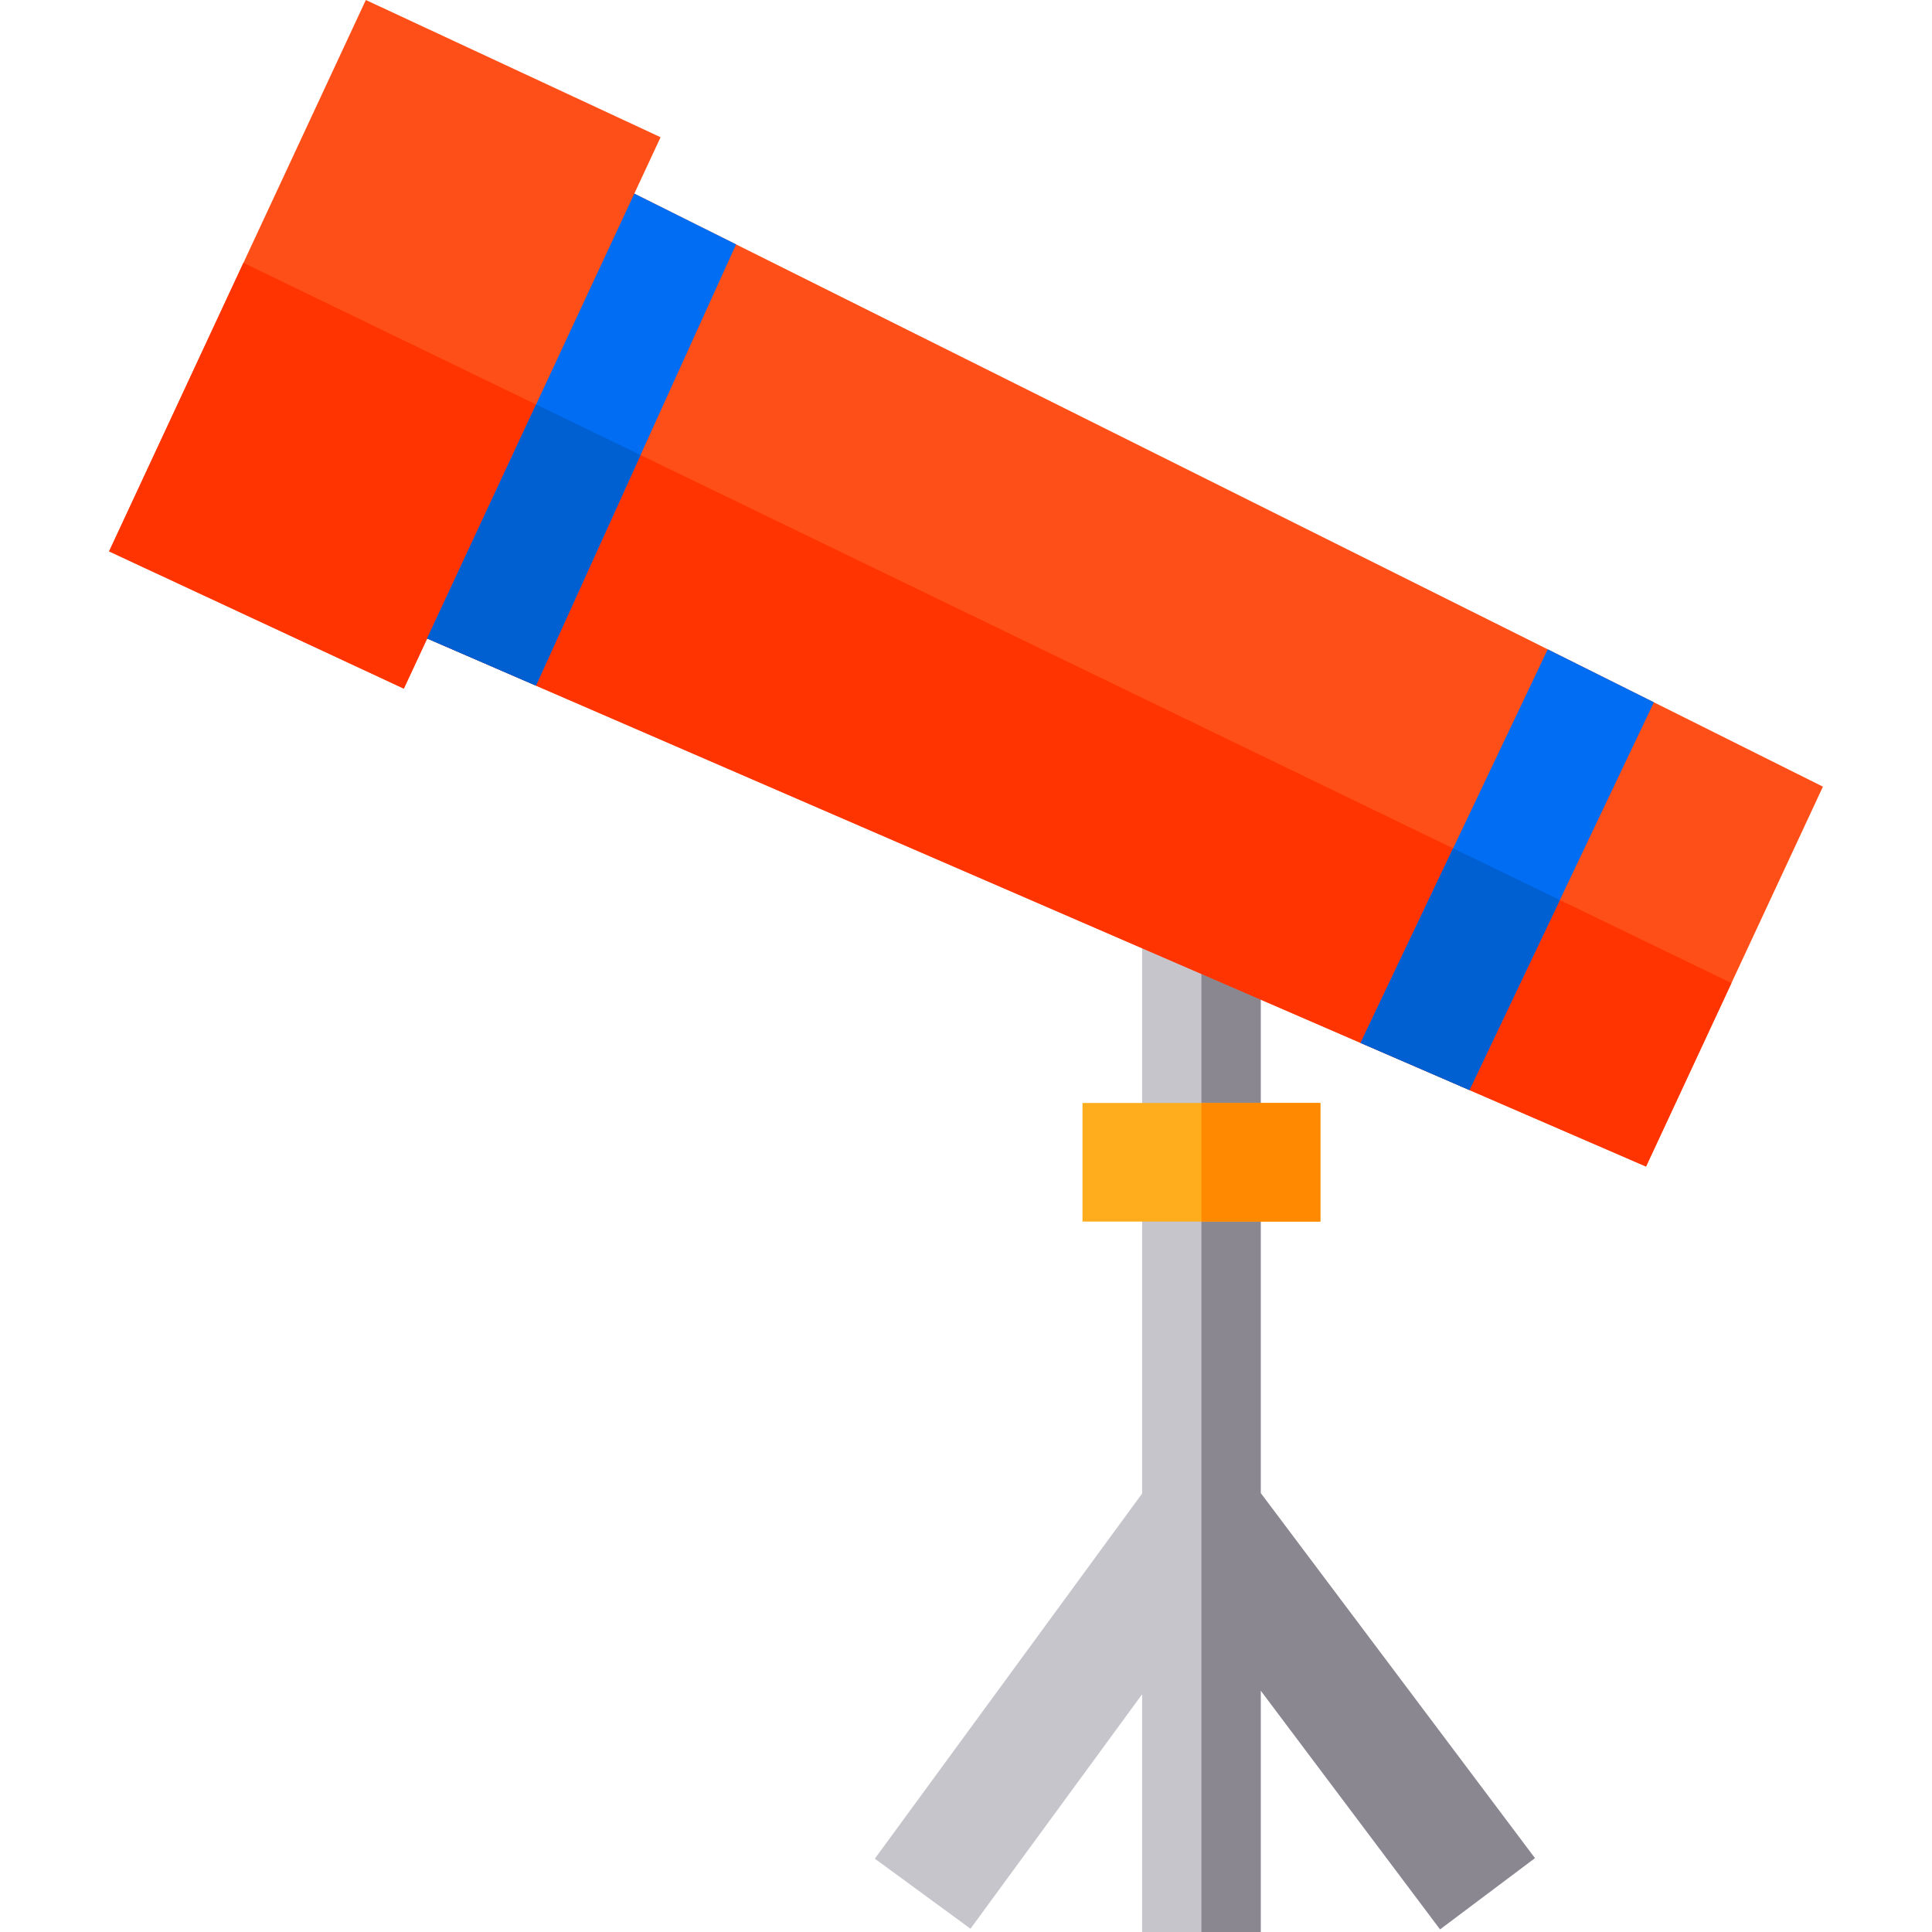
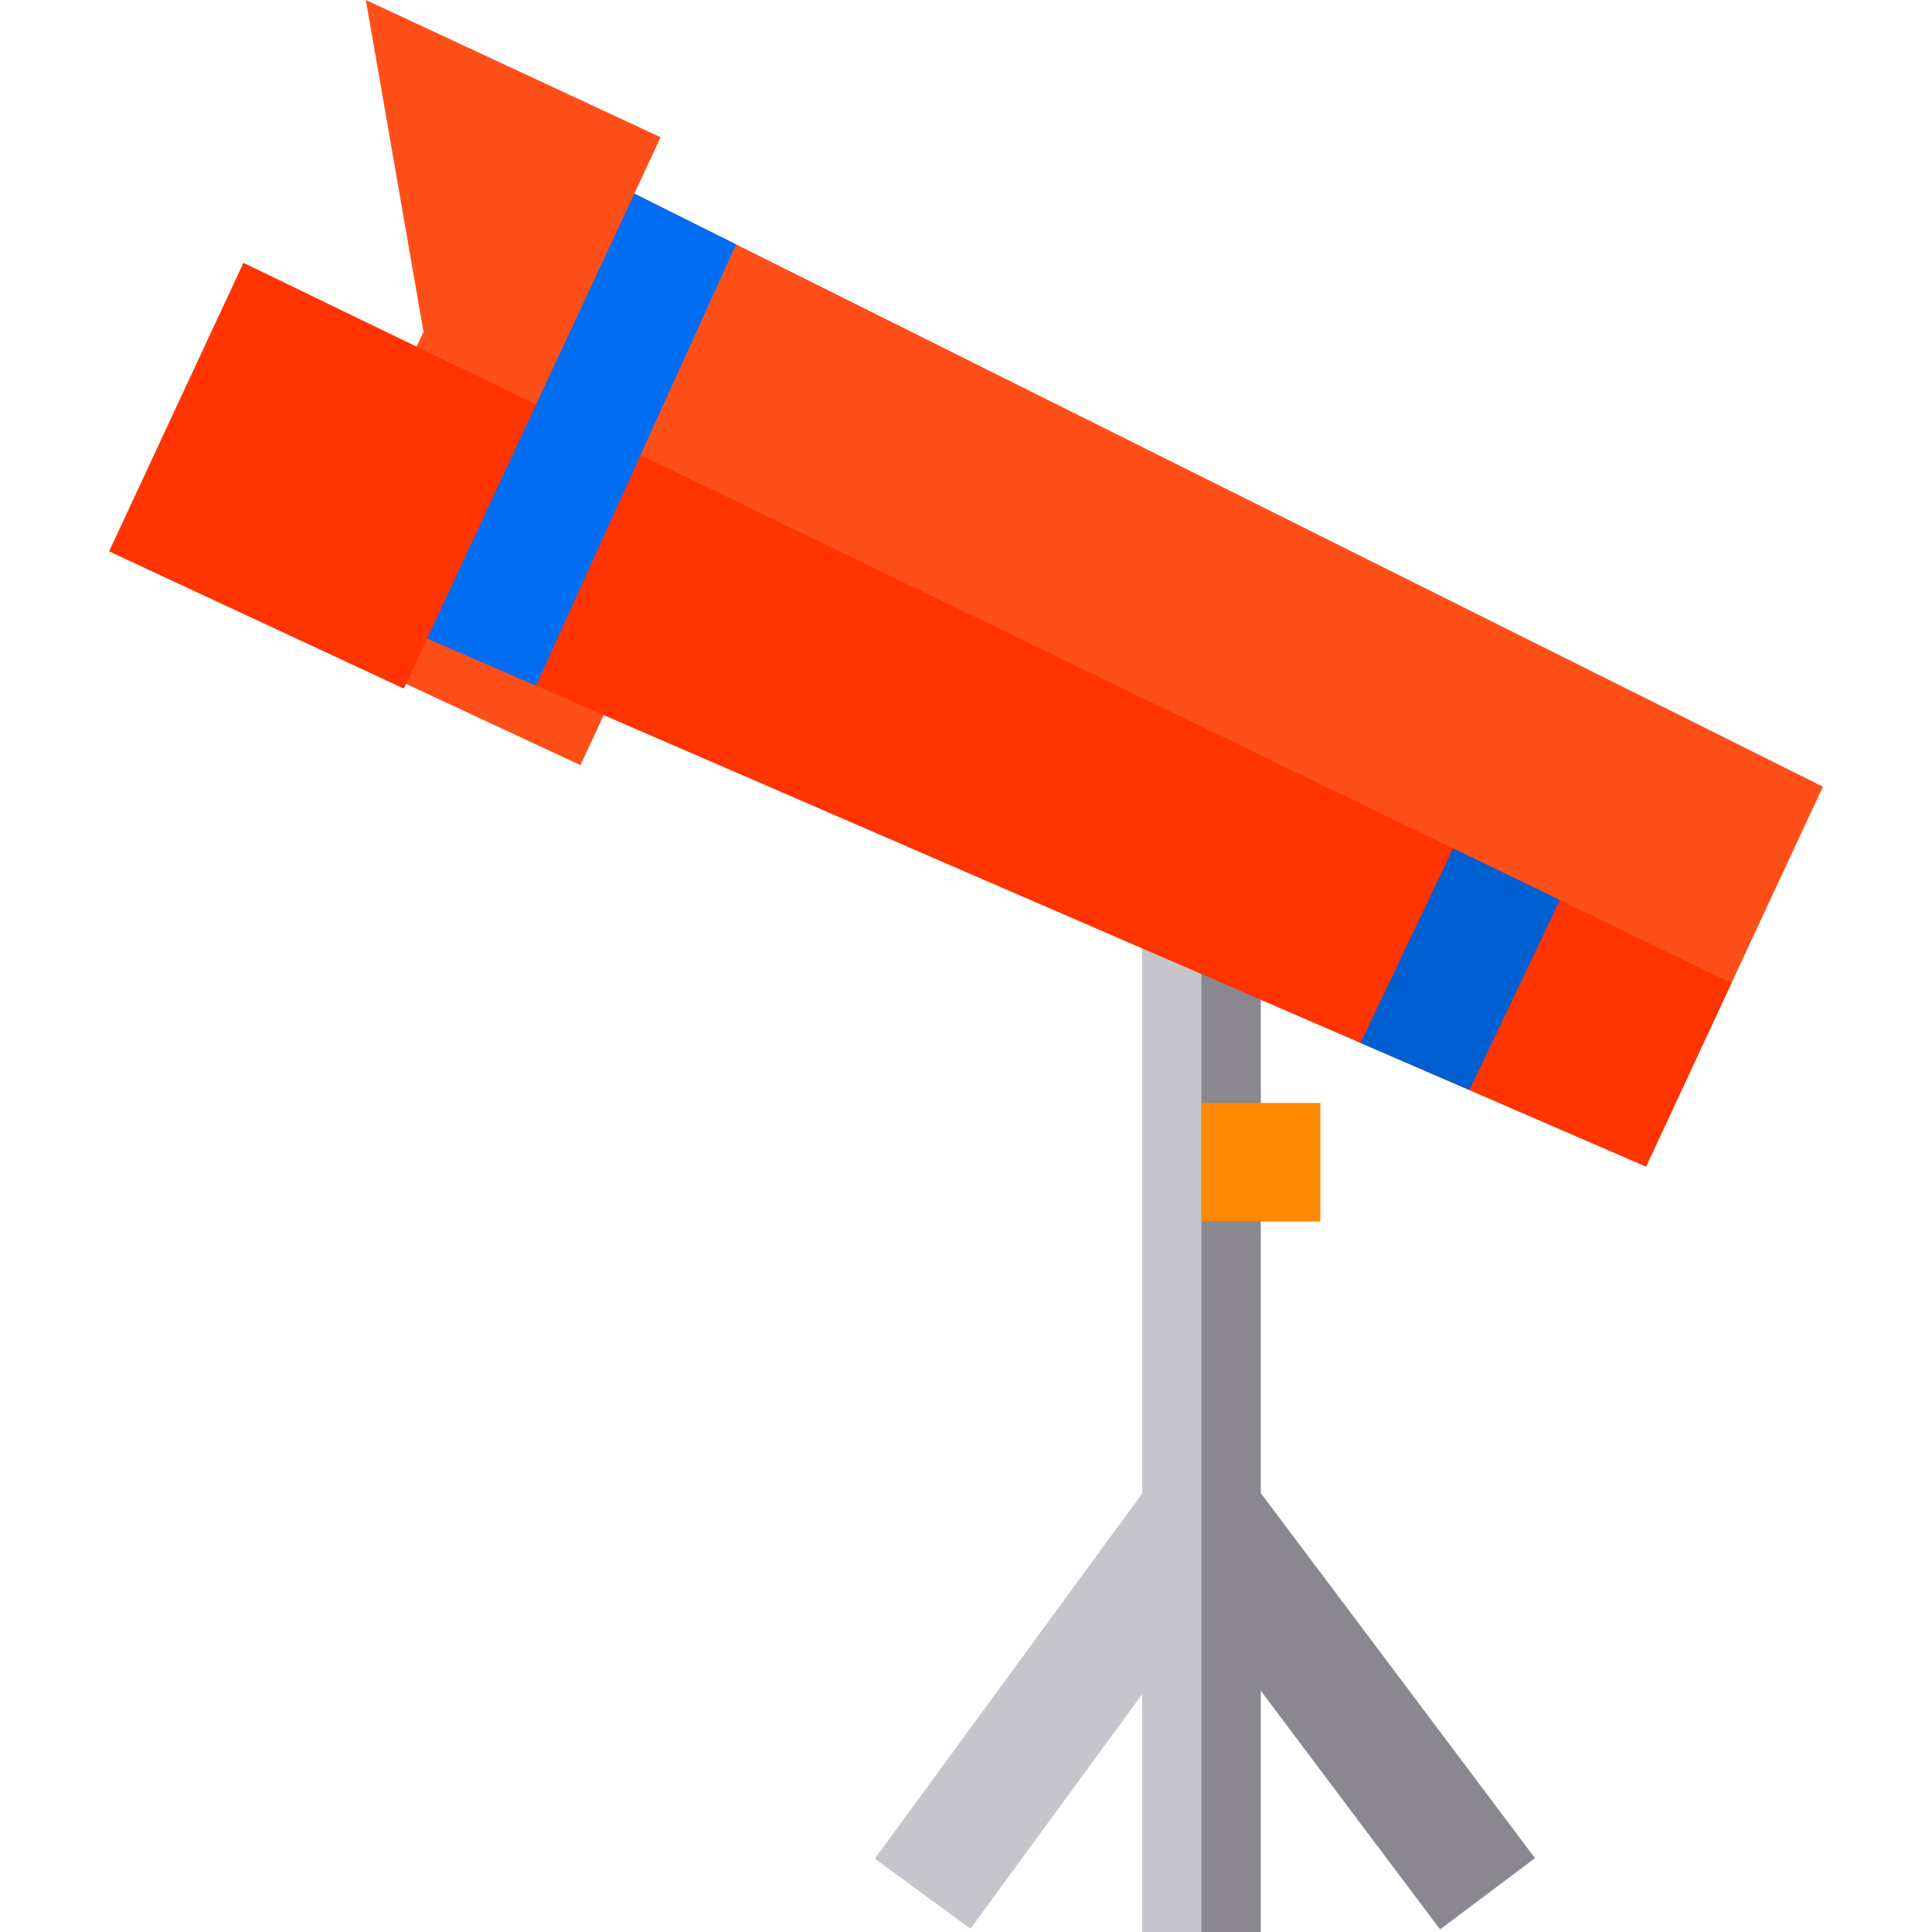
<svg xmlns="http://www.w3.org/2000/svg" version="1.1" id="Layer_1" viewBox="0 0 512 512" xml:space="preserve">
  <polygon style="fill:#C7C5CC;" points="406.764,492.421 381.632,511.288 334.103,448.013 334.103,512 302.675,512 302.675,448.998   257.189,511.131 231.837,492.567 302.675,395.791 302.675,246.582 334.103,246.582 334.103,395.686 " />
  <polygon style="fill:#8A8791;" points="406.764,492.421 381.632,511.288 334.103,448.013 334.103,512 318.389,512 318.389,246.582   334.103,246.582 334.103,395.686 " />
-   <path style="fill:#FF4F18;" d="M483.092,208.471l-24.241,52.055l-22.638,48.619l-46.796-20.271l-28.851-12.498l-218.538-94.681  l-28.83-12.487l-0.817,1.77l-5.364,11.513l-78.108-36.372l36.519-78.433c0.01-0.01,0.01-0.021,0.01-0.021L96.949,0l76.768,35.744  l1.341,0.629l-6.956,14.939l26.965,13.451l215.092,107.315l28.138,14.038L483.092,208.471z" />
+   <path style="fill:#FF4F18;" d="M483.092,208.471l-24.241,52.055l-22.638,48.619l-28.851-12.498l-218.538-94.681  l-28.83-12.487l-0.817,1.77l-5.364,11.513l-78.108-36.372l36.519-78.433c0.01-0.01,0.01-0.021,0.01-0.021L96.949,0l76.768,35.744  l1.341,0.629l-6.956,14.939l26.965,13.451l215.092,107.315l28.138,14.038L483.092,208.471z" />
  <polygon style="fill:#FF3400;" points="64.512,69.652 28.908,146.118 107.017,182.49 112.38,170.977 113.198,169.207   142.027,181.694 360.565,276.376 389.416,288.873 436.212,309.144 458.85,260.526 " />
-   <polygon style="fill:#006DF3;" points="438.297,186.115 431.54,200.321 424.793,214.505 413.374,238.516 402.93,260.463   396.173,274.668 389.416,288.873 360.565,276.376 367.322,262.17 374.079,247.965 385.079,224.834 385.09,224.824 396.665,200.467   403.412,186.283 410.158,172.077 " />
-   <rect x="286.873" y="292.299" style="fill:#FFAD1D;" width="63.044" height="31.428" />
  <rect x="318.395" y="292.299" style="fill:#FF8900;" width="31.522" height="31.428" />
  <polygon style="fill:#006DF3;" points="195.067,64.762 188.572,79.083 182.077,93.403 169.747,120.588 155.017,153.064   148.522,167.384 142.027,181.694 113.198,169.207 112.38,170.977 113.187,169.197 142.069,107.19 168.102,51.311 " />
  <g>
-     <polygon style="fill:#005FD1;" points="169.747,120.588 155.017,153.064 148.522,167.384 142.027,181.694 113.198,169.207    112.38,170.977 113.187,169.197 142.069,107.19  " />
    <polygon style="fill:#005FD1;" points="413.374,238.516 402.93,260.463 396.173,274.668 389.416,288.873 360.565,276.376    367.322,262.17 374.079,247.965 385.079,224.834 385.09,224.824  " />
  </g>
</svg>